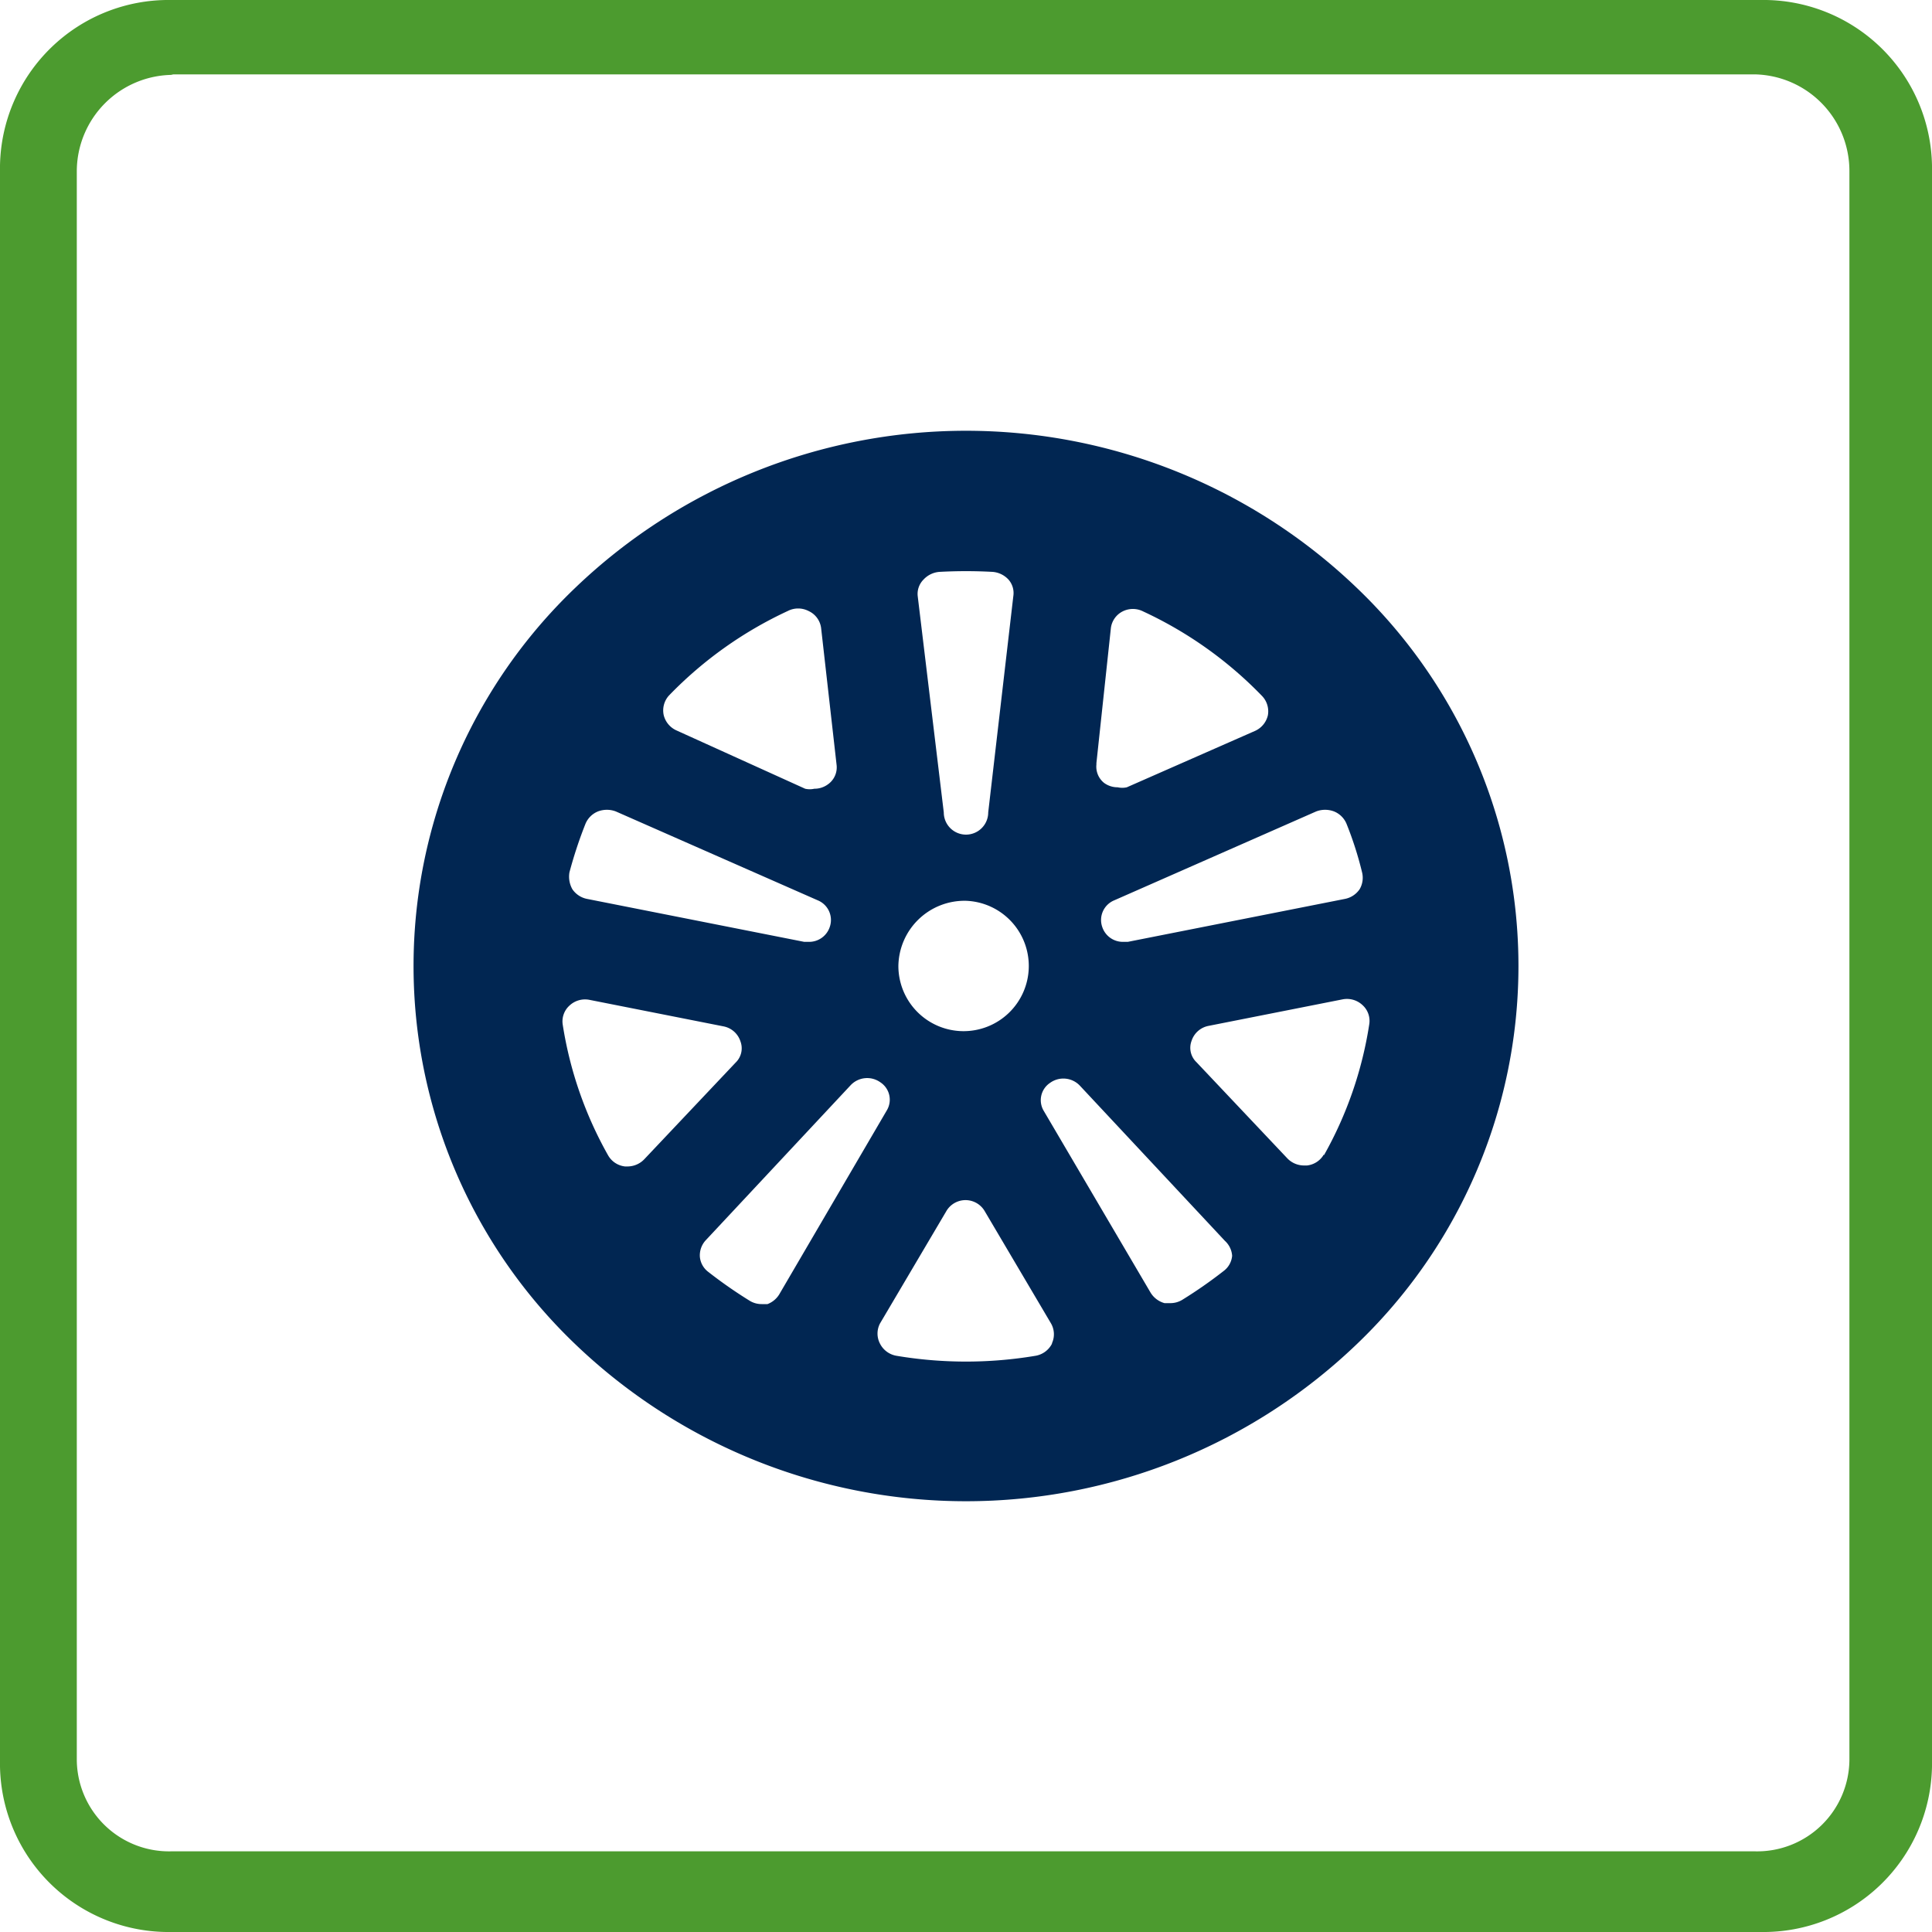
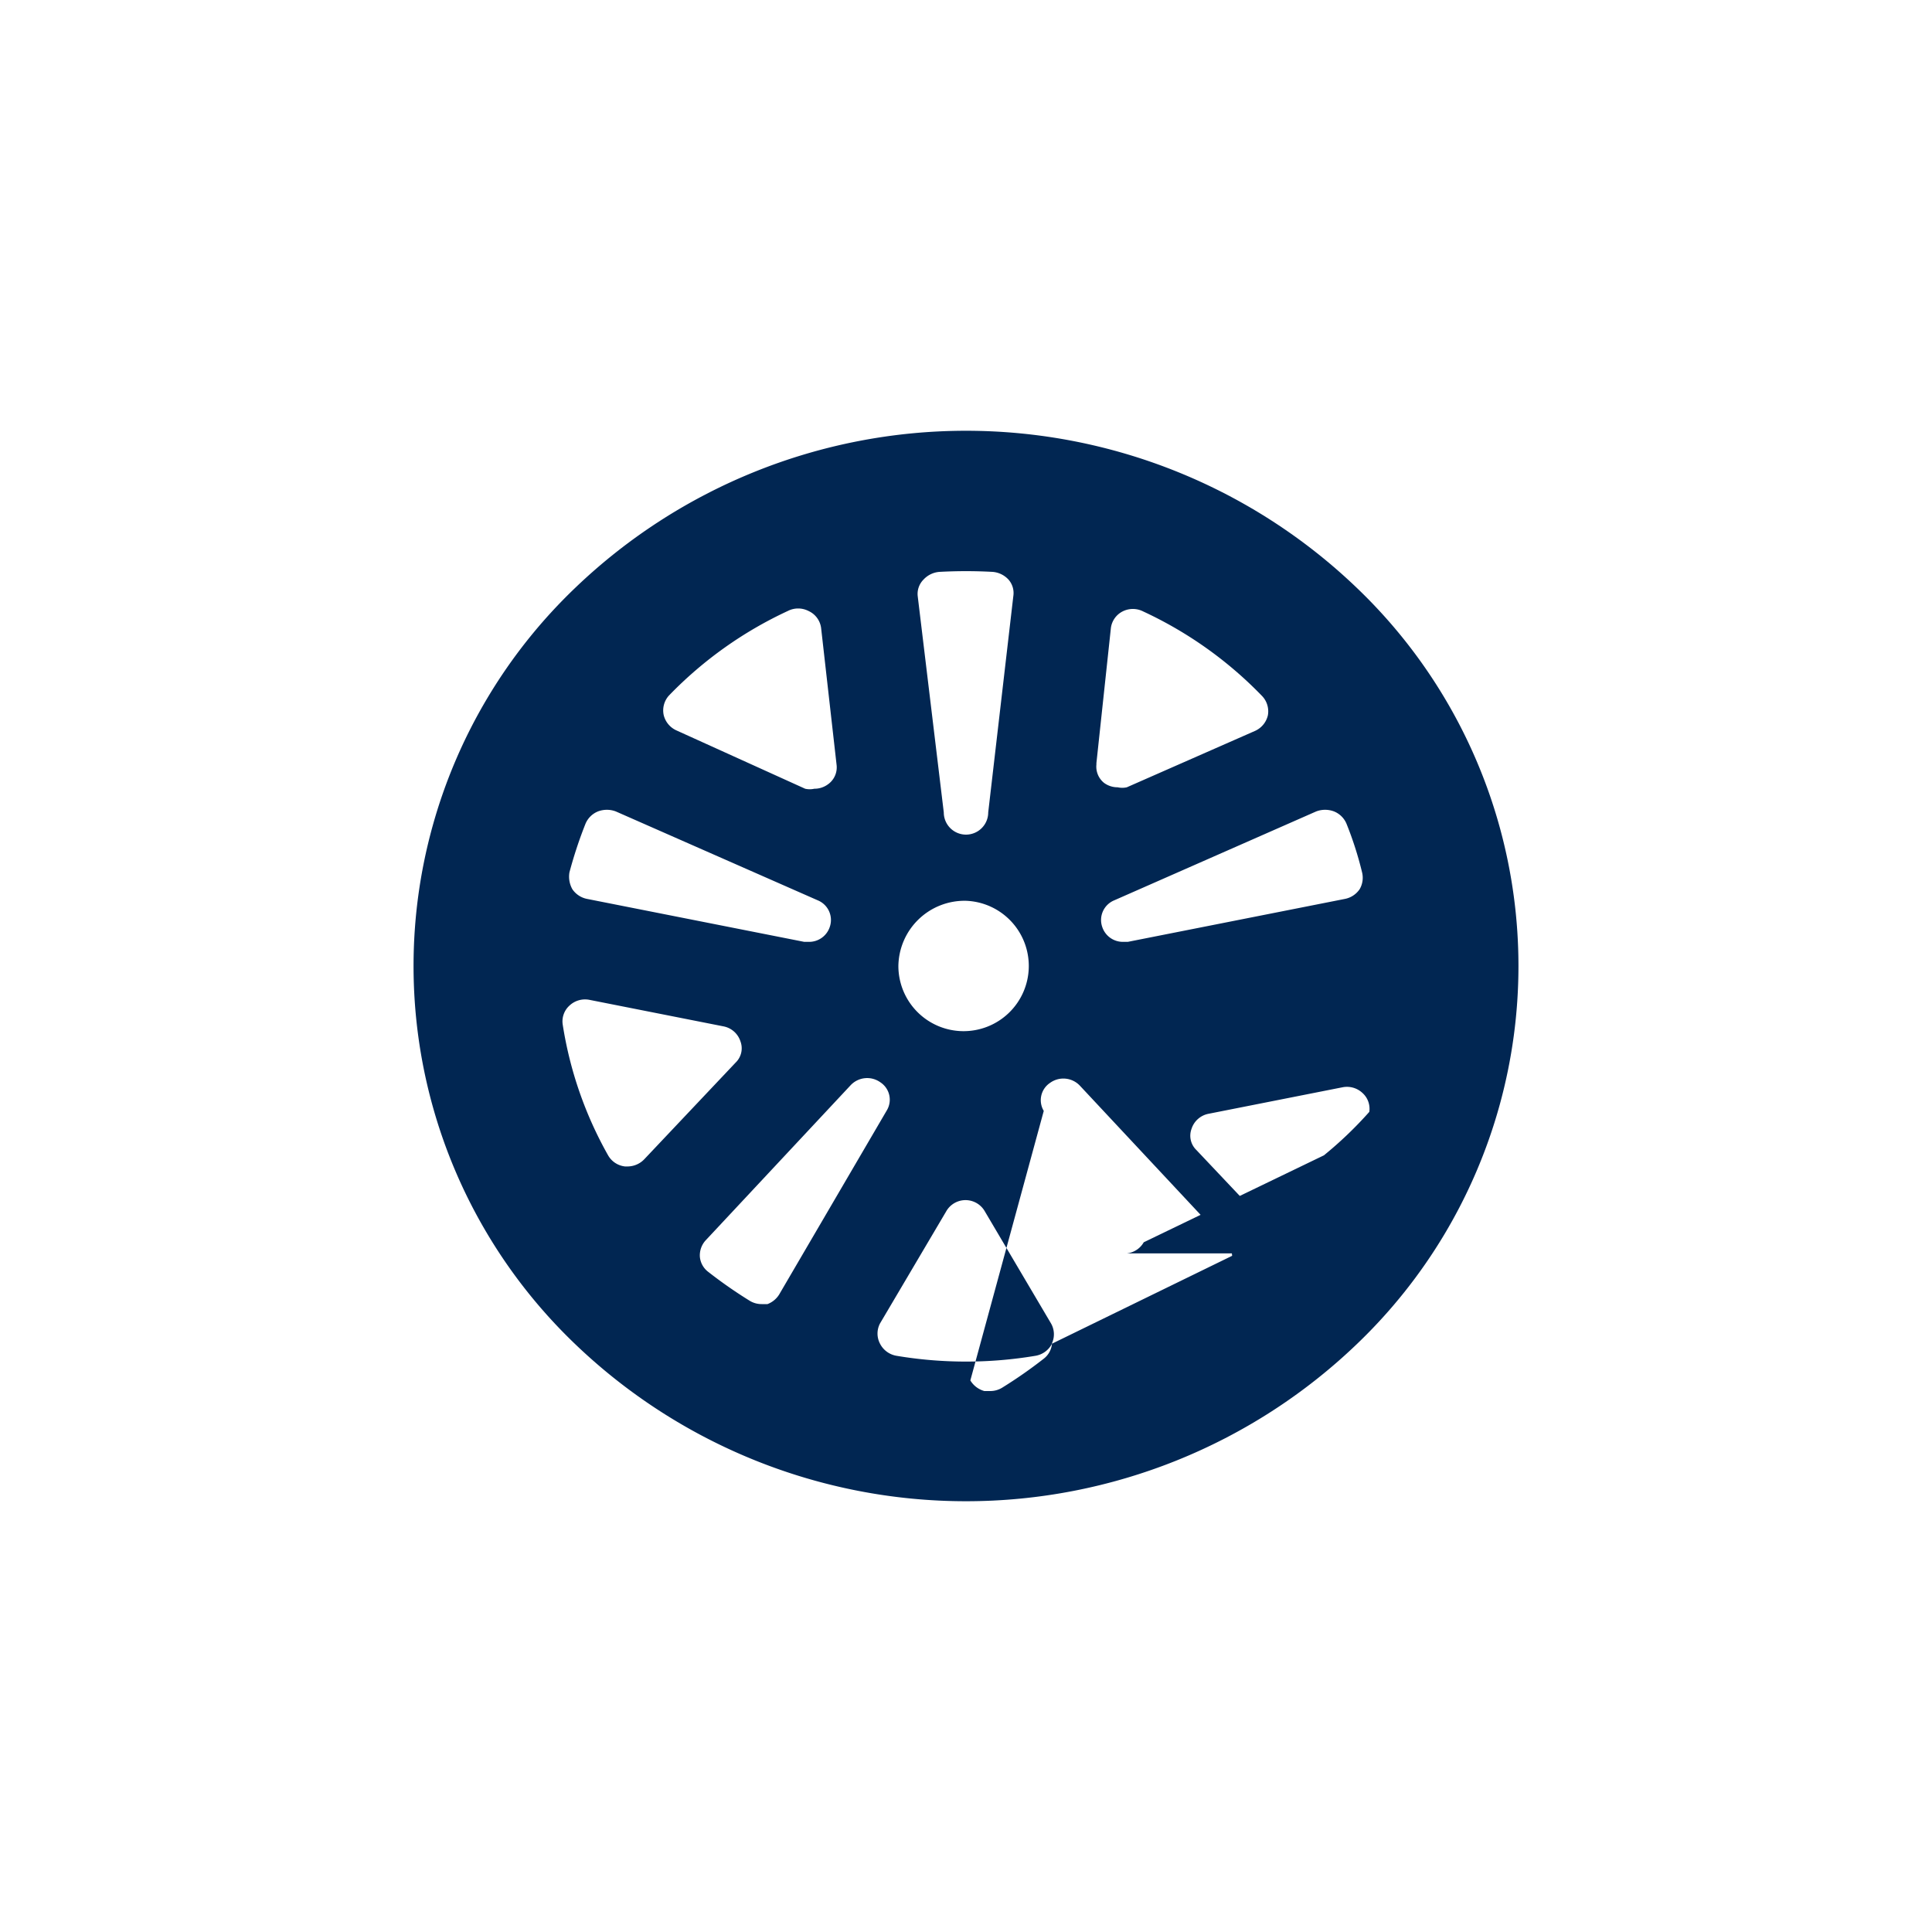
<svg xmlns="http://www.w3.org/2000/svg" width="40" height="40" viewBox="0 0 40 40">
  <defs>
    <style>.cls-1{fill:#4c9b2f;fill-rule:evenodd;}.cls-2{fill:#012652;}</style>
  </defs>
  <g id="_2_varians" data-name="2 varians">
    <g id="Layer_12" data-name="Layer 12">
-       <path class="cls-1" d="M3.54,1.54h32.8a2,2,0,0,1,1.95,2v32.9a1.91,1.91,0,0,1-1.95,1.89H3.54a1.91,1.91,0,0,1-1.95-1.89h0V3.55a2,2,0,0,1,2-2M3.54,0H36.46A3.49,3.49,0,0,1,40,3.43h0V36.57A3.49,3.49,0,0,1,36.46,40H3.54A3.49,3.49,0,0,1,0,36.57H0V3.43A3.49,3.49,0,0,1,3.54,0" />
-     </g>
-     <path class="cls-2" d="M28.09,12.17a11.69,11.69,0,0,0-16.18,0,10.83,10.83,0,0,0,0,15.66,11.69,11.69,0,0,0,16.18,0,10.83,10.83,0,0,0,0-15.66Zm-.47,4.63a.47.47,0,0,1,.26.26,7.26,7.26,0,0,1,.32,1,.47.47,0,0,1-.05.35.48.48,0,0,1-.3.2l-4.5.89h-.09a.45.45,0,0,1-.44-.31.44.44,0,0,1,.25-.55l4.18-1.84A.52.52,0,0,1,27.62,16.8Zm-4.92-1L23,13a.45.45,0,0,1,.24-.34.47.47,0,0,1,.43,0,8.24,8.24,0,0,1,2.46,1.75.46.46,0,0,1,.12.4.47.47,0,0,1-.26.32l-2.66,1.17a.43.43,0,0,1-.19,0,.47.47,0,0,1-.28-.09A.43.43,0,0,1,22.7,15.83ZM19.12,12a.5.5,0,0,1,.33-.16,10.09,10.09,0,0,1,1.1,0,.5.5,0,0,1,.33.16.42.42,0,0,1,.1.34l-.52,4.48a.46.46,0,0,1-.92,0L19,12.34A.42.42,0,0,1,19.12,12ZM20,18.65A1.35,1.35,0,1,1,18.6,20,1.37,1.37,0,0,1,20,18.65ZM13.85,14.4a8.24,8.24,0,0,1,2.46-1.75.47.47,0,0,1,.43,0A.45.45,0,0,1,17,13l.32,2.83a.43.43,0,0,1-.18.41.47.47,0,0,1-.28.09.43.43,0,0,1-.19,0L14,15.12a.47.47,0,0,1-.26-.32A.46.46,0,0,1,13.85,14.4Zm-2.06,3.66a9,9,0,0,1,.33-1,.47.47,0,0,1,.26-.26.52.52,0,0,1,.37,0l4.18,1.84a.44.44,0,0,1,.25.55.45.45,0,0,1-.44.31h-.09l-4.5-.89a.48.48,0,0,1-.3-.2A.53.53,0,0,1,11.79,18.06ZM13,24.15h-.06a.46.46,0,0,1-.35-.23,8,8,0,0,1-.94-2.71.44.44,0,0,1,.14-.39.47.47,0,0,1,.41-.12l2.78.55a.46.46,0,0,1,.35.31.41.41,0,0,1-.1.44l-1.89,2A.48.48,0,0,1,13,24.15ZM15.89,27h-.12a.47.47,0,0,1-.25-.07,9.52,9.52,0,0,1-.86-.6.44.44,0,0,1-.17-.31.46.46,0,0,1,.12-.34l3-3.21a.47.47,0,0,1,.62-.06.43.43,0,0,1,.13.58l-2.21,3.78A.49.49,0,0,1,15.89,27Zm5.89.82a.47.47,0,0,1-.34.25,8.7,8.7,0,0,1-2.88,0,.47.47,0,0,1-.34-.25.45.45,0,0,1,0-.42l1.37-2.32a.46.46,0,0,1,.8,0l1.37,2.32A.45.45,0,0,1,21.78,27.81ZM25.51,26a.44.44,0,0,1-.17.31,9.52,9.52,0,0,1-.86.6.47.47,0,0,1-.25.07h-.12a.49.49,0,0,1-.29-.22L21.61,23a.43.43,0,0,1,.13-.58.47.47,0,0,1,.62.06l3,3.21A.46.46,0,0,1,25.51,26Zm1.9-2.1a.46.46,0,0,1-.35.23H27a.48.48,0,0,1-.34-.14l-1.89-2a.41.41,0,0,1-.1-.44.46.46,0,0,1,.35-.31l2.78-.55a.47.47,0,0,1,.41.12.44.44,0,0,1,.14.39A8,8,0,0,1,27.41,23.92Z" />
+       </g>
+     <path class="cls-2" d="M28.09,12.17a11.69,11.69,0,0,0-16.18,0,10.83,10.83,0,0,0,0,15.66,11.69,11.69,0,0,0,16.18,0,10.83,10.83,0,0,0,0-15.66Zm-.47,4.63a.47.47,0,0,1,.26.26,7.26,7.26,0,0,1,.32,1,.47.47,0,0,1-.05.35.48.48,0,0,1-.3.2l-4.5.89h-.09a.45.45,0,0,1-.44-.31.44.44,0,0,1,.25-.55l4.18-1.84A.52.52,0,0,1,27.62,16.8Zm-4.92-1L23,13a.45.45,0,0,1,.24-.34.47.47,0,0,1,.43,0,8.24,8.24,0,0,1,2.46,1.75.46.46,0,0,1,.12.4.47.47,0,0,1-.26.32l-2.66,1.17a.43.43,0,0,1-.19,0,.47.47,0,0,1-.28-.09A.43.43,0,0,1,22.7,15.83ZM19.12,12a.5.5,0,0,1,.33-.16,10.09,10.09,0,0,1,1.1,0,.5.5,0,0,1,.33.16.42.42,0,0,1,.1.34l-.52,4.48a.46.46,0,0,1-.92,0L19,12.34A.42.42,0,0,1,19.12,12ZM20,18.65A1.35,1.35,0,1,1,18.6,20,1.37,1.37,0,0,1,20,18.65ZM13.85,14.4a8.24,8.24,0,0,1,2.46-1.75.47.47,0,0,1,.43,0A.45.45,0,0,1,17,13l.32,2.83a.43.43,0,0,1-.18.41.47.47,0,0,1-.28.09.43.43,0,0,1-.19,0L14,15.12a.47.47,0,0,1-.26-.32A.46.46,0,0,1,13.85,14.4Zm-2.06,3.66a9,9,0,0,1,.33-1,.47.47,0,0,1,.26-.26.52.52,0,0,1,.37,0l4.18,1.84a.44.44,0,0,1,.25.55.45.45,0,0,1-.44.31h-.09l-4.5-.89a.48.48,0,0,1-.3-.2A.53.53,0,0,1,11.79,18.06ZM13,24.15h-.06a.46.46,0,0,1-.35-.23,8,8,0,0,1-.94-2.71.44.44,0,0,1,.14-.39.47.47,0,0,1,.41-.12l2.78.55a.46.46,0,0,1,.35.31.41.41,0,0,1-.1.44l-1.89,2A.48.48,0,0,1,13,24.15ZM15.89,27h-.12a.47.47,0,0,1-.25-.07,9.52,9.52,0,0,1-.86-.6.44.44,0,0,1-.17-.31.46.46,0,0,1,.12-.34l3-3.21a.47.47,0,0,1,.62-.06.43.43,0,0,1,.13.58l-2.21,3.78A.49.49,0,0,1,15.89,27Zm5.89.82a.47.47,0,0,1-.34.25,8.7,8.7,0,0,1-2.88,0,.47.47,0,0,1-.34-.25.45.45,0,0,1,0-.42l1.37-2.32a.46.46,0,0,1,.8,0l1.37,2.32A.45.45,0,0,1,21.78,27.81Za.44.44,0,0,1-.17.31,9.52,9.52,0,0,1-.86.6.47.47,0,0,1-.25.07h-.12a.49.49,0,0,1-.29-.22L21.61,23a.43.43,0,0,1,.13-.58.47.47,0,0,1,.62.06l3,3.21A.46.46,0,0,1,25.51,26Zm1.9-2.1a.46.46,0,0,1-.35.23H27a.48.48,0,0,1-.34-.14l-1.89-2a.41.41,0,0,1-.1-.44.46.46,0,0,1,.35-.31l2.78-.55a.47.47,0,0,1,.41.12.44.44,0,0,1,.14.39A8,8,0,0,1,27.41,23.92Z" />
  </g>
</svg>